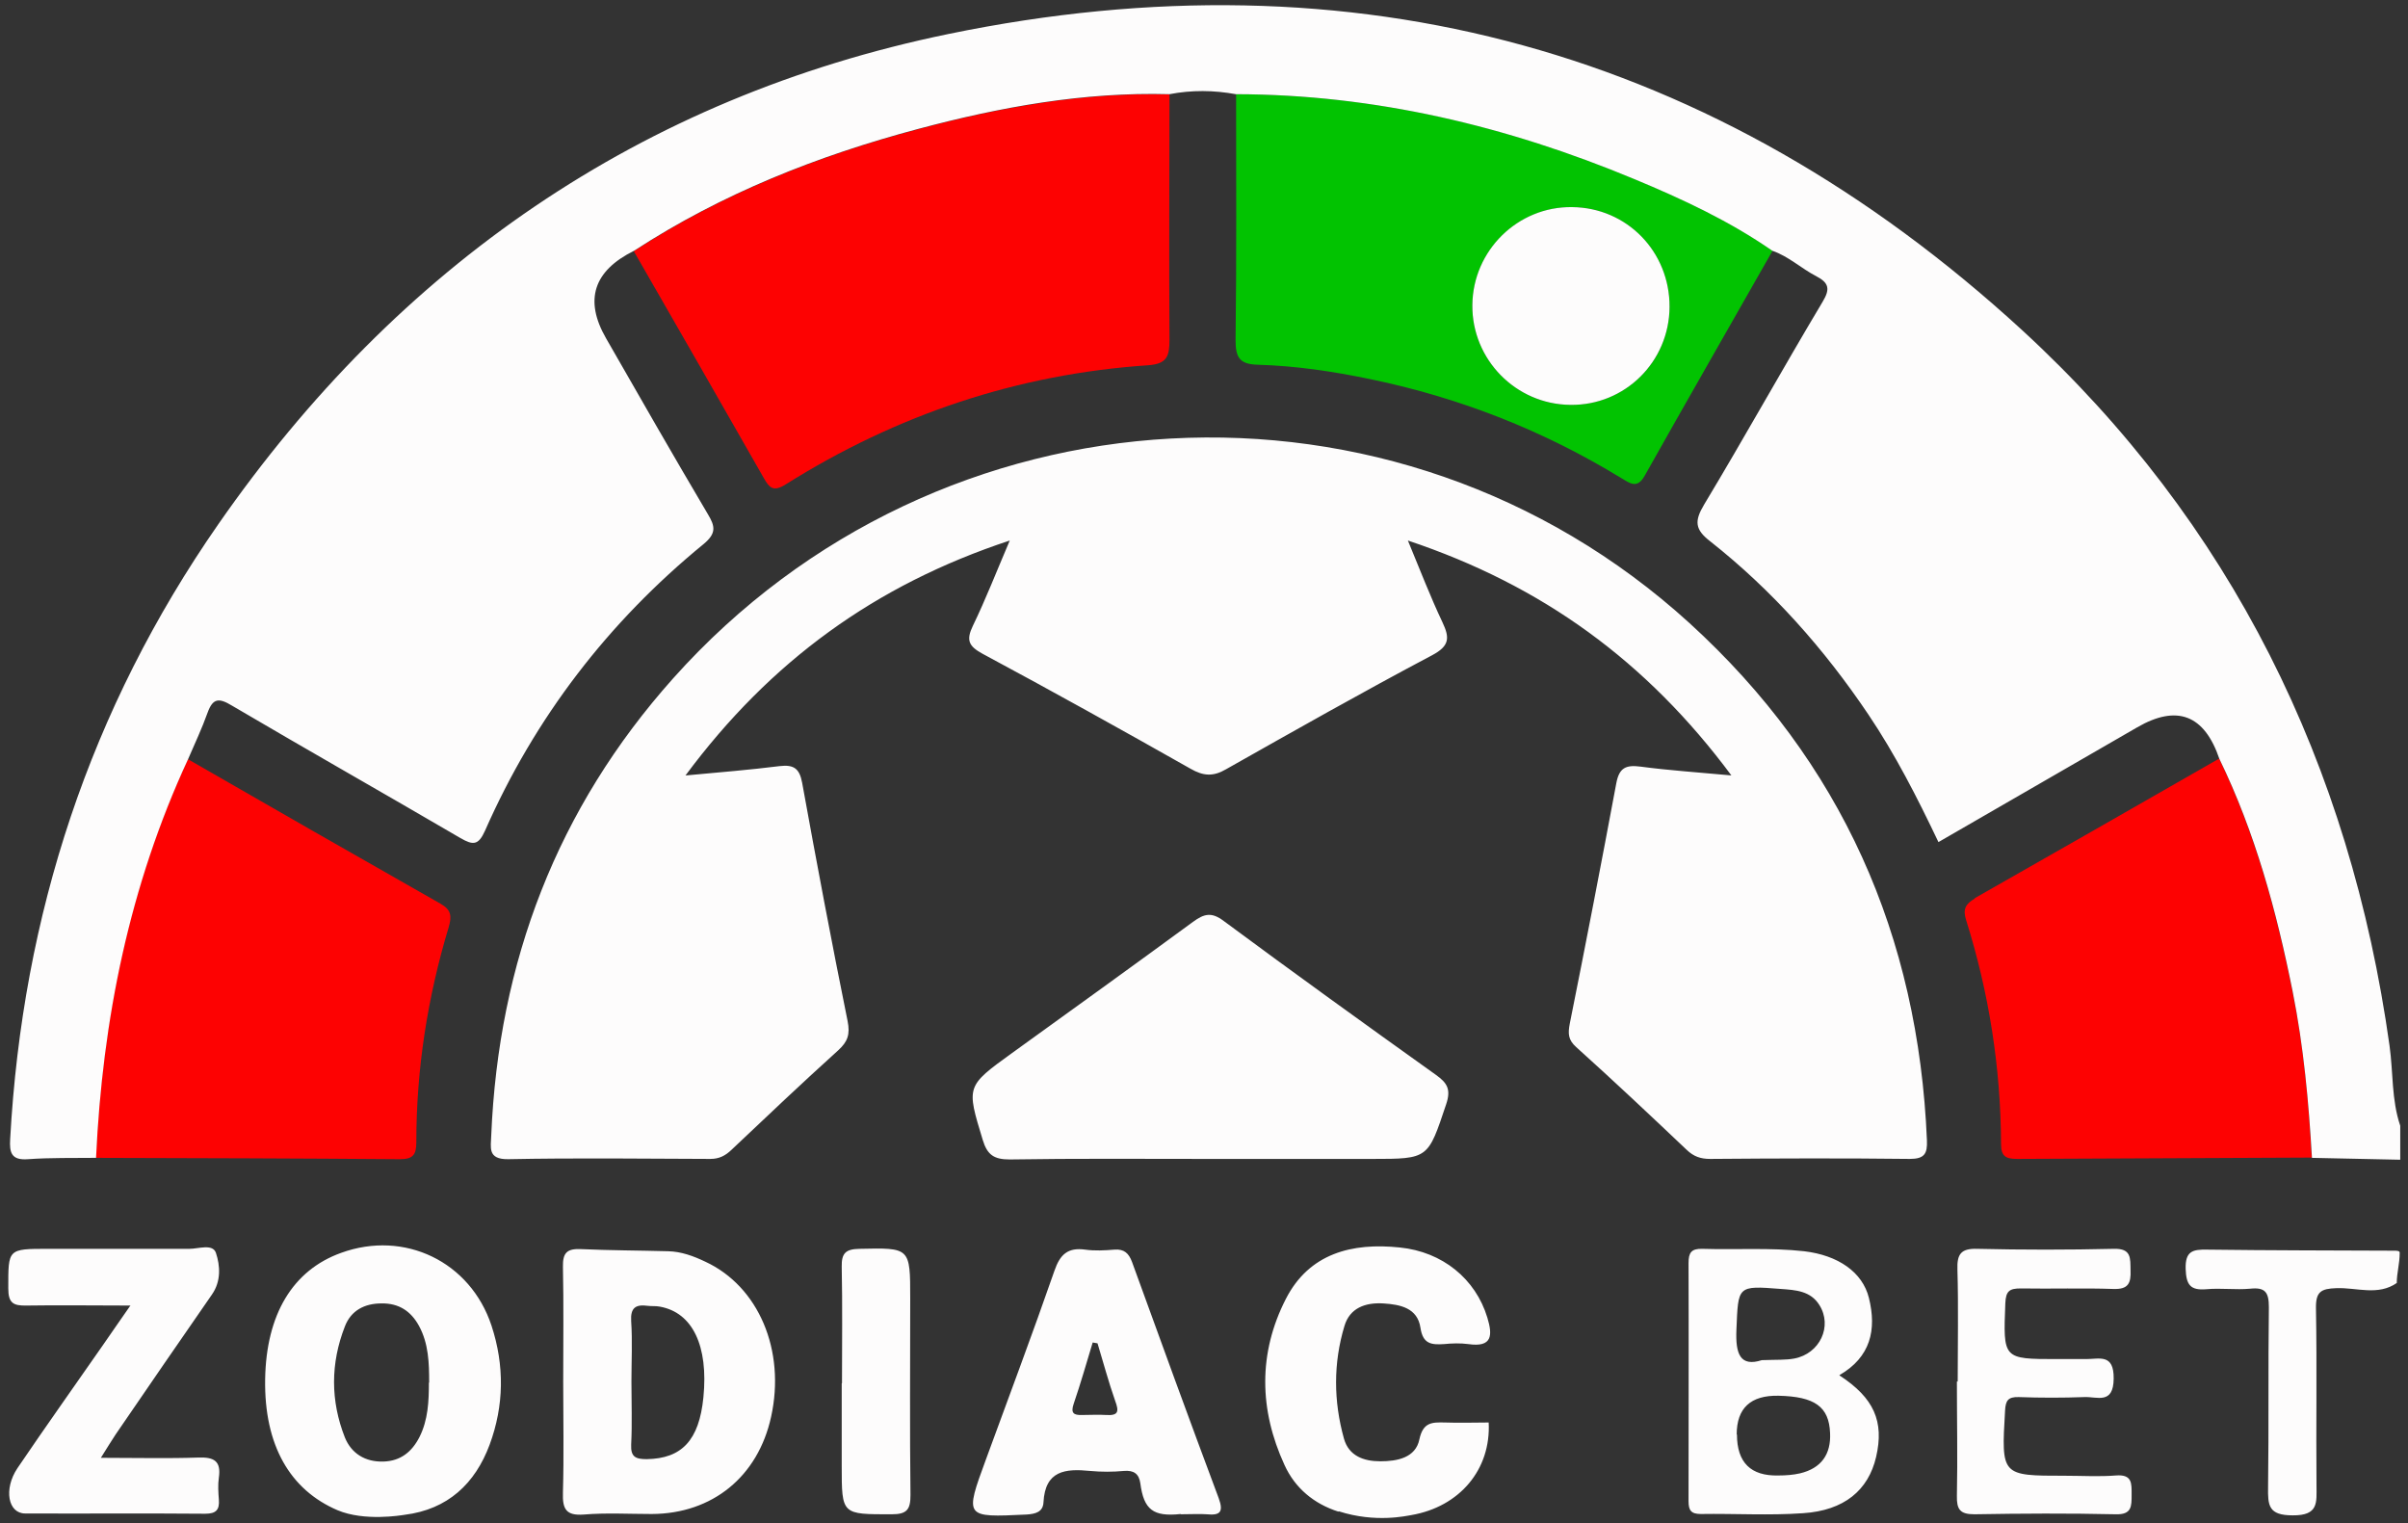
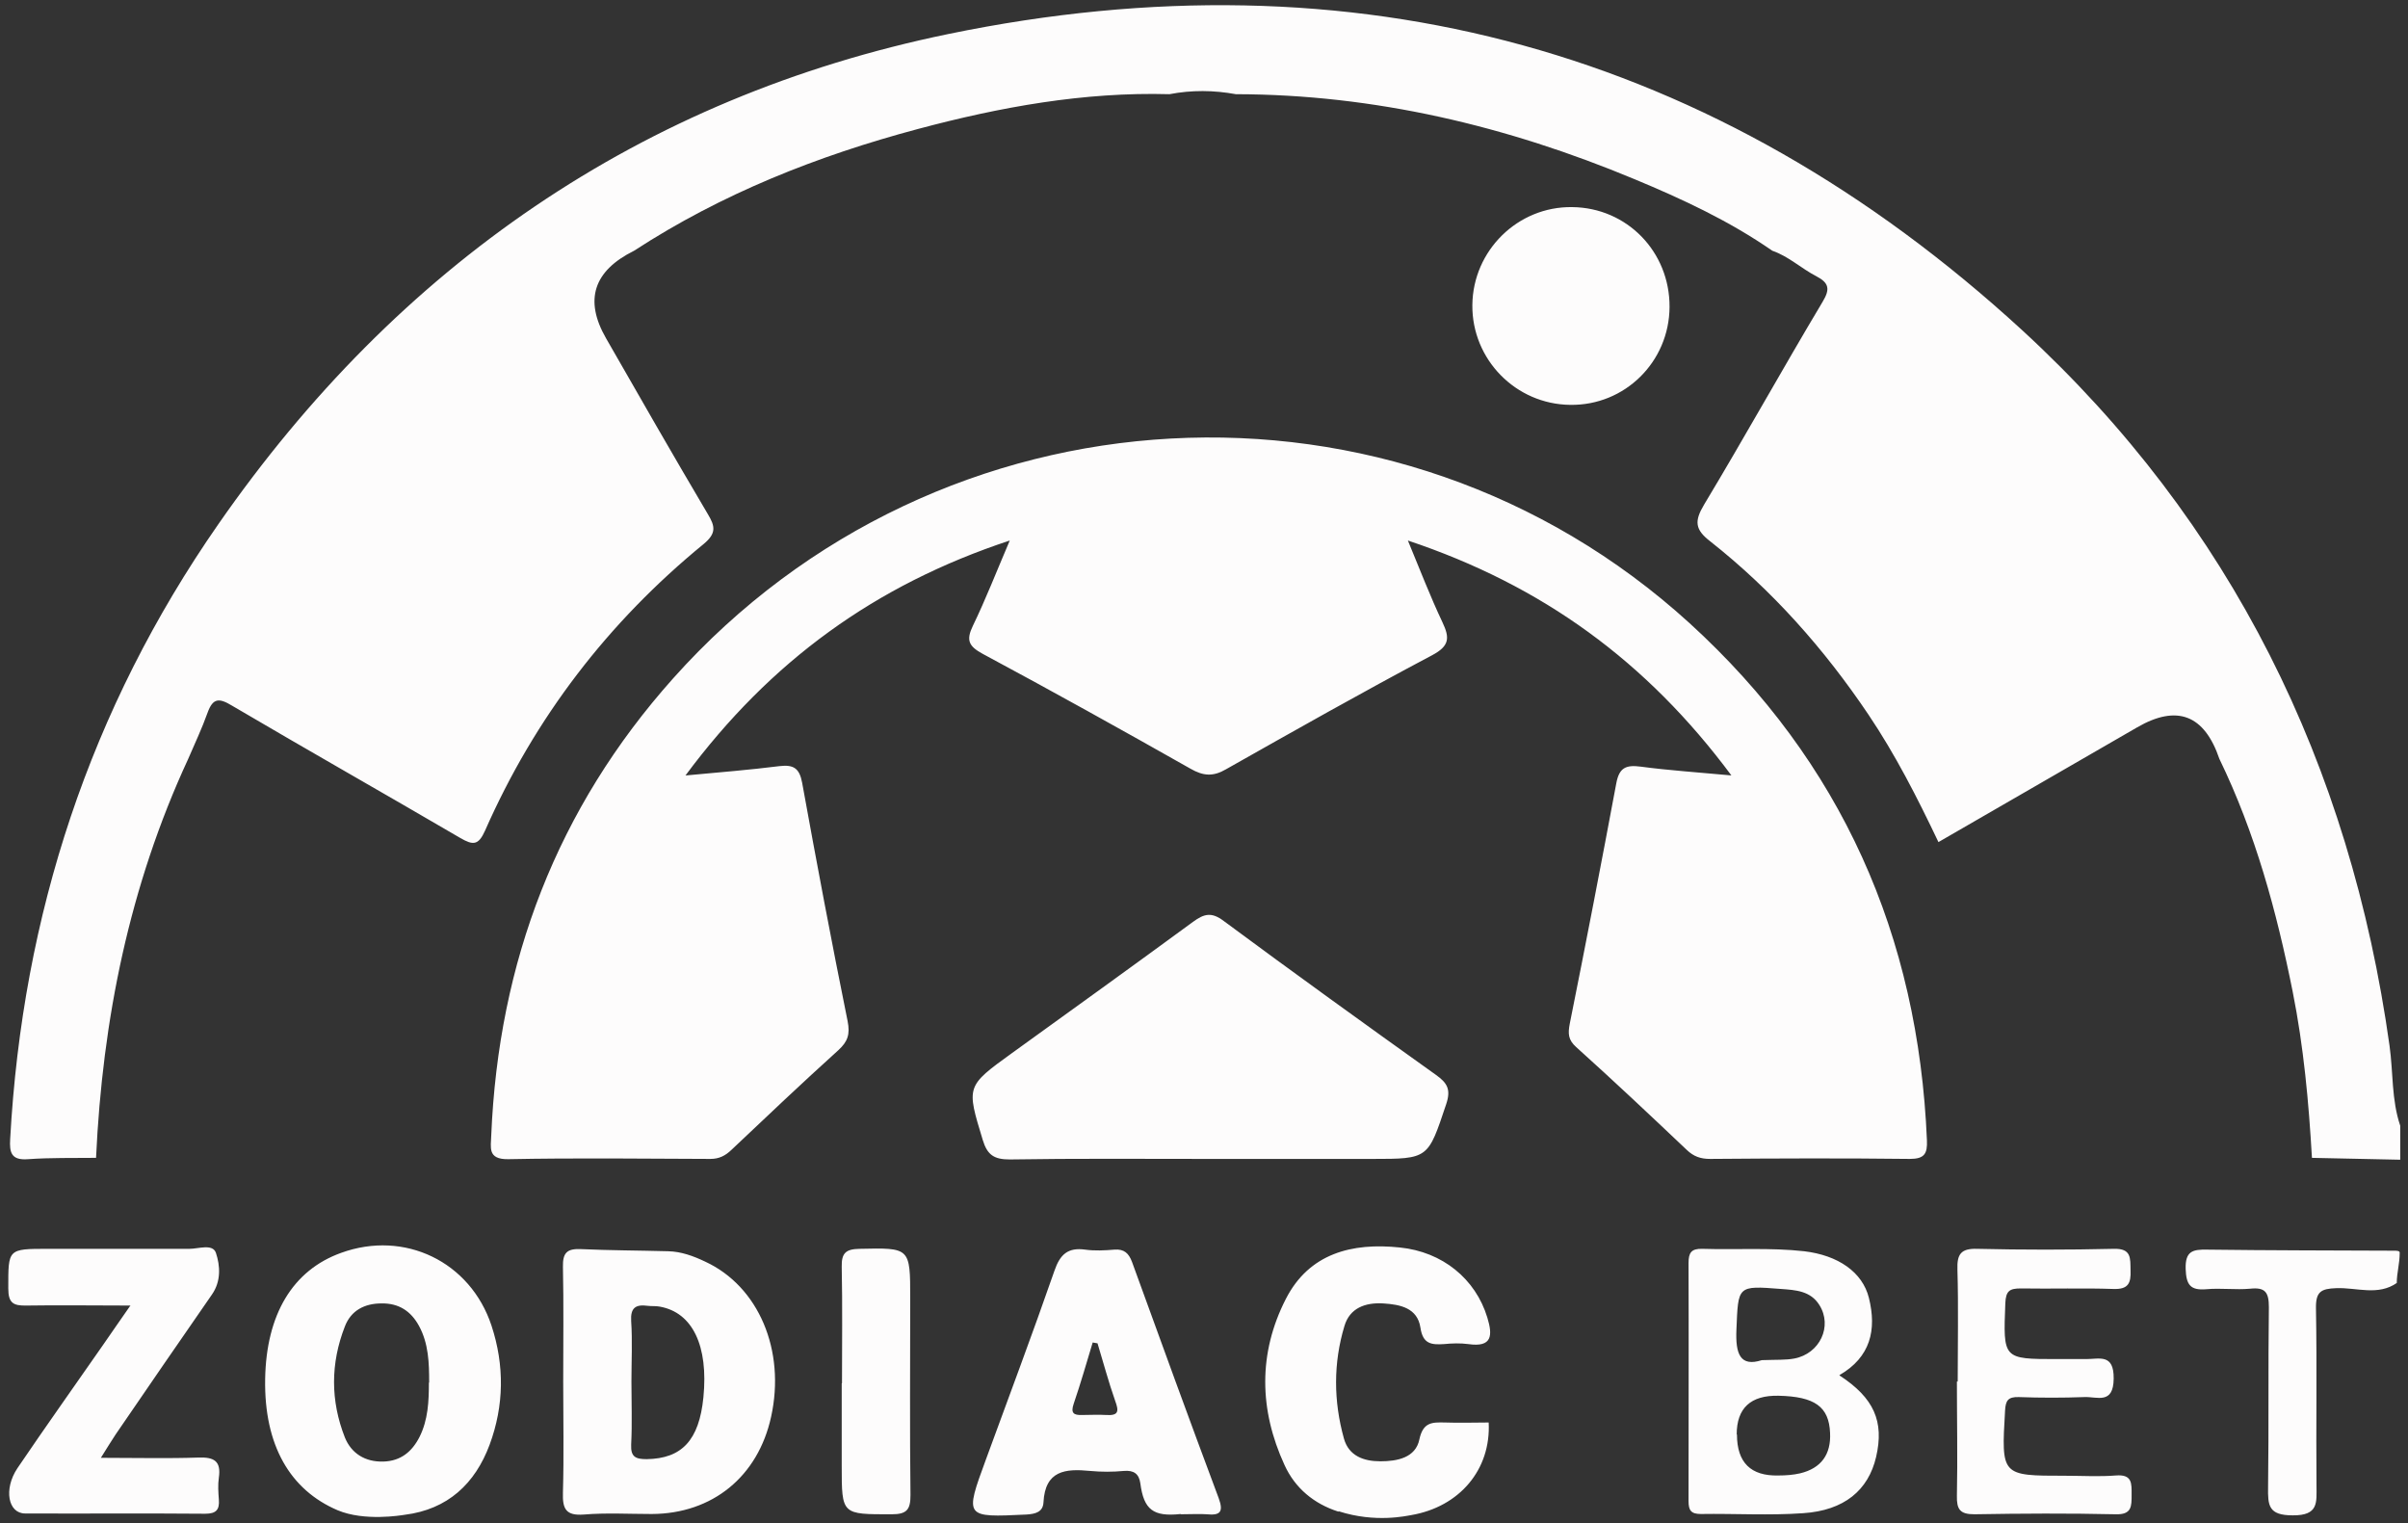
<svg xmlns="http://www.w3.org/2000/svg" viewBox="0 0 90 56.92">
  <rect x="0" y="0" width="90" height="56.92" fill="#333333" stroke="none" />
  <g id="a" />
  <g id="b" />
  <g id="c" />
  <g id="d" />
  <g id="e" />
  <g id="f" />
  <g id="g" />
  <g id="h" />
  <g id="i" />
  <g id="j" />
  <g id="k" />
  <g id="l">
-     <path d="M46.2,3.52c5.19,.01,10.14,1.19,14.91,3.18,1.78,.74,3.54,1.56,5.14,2.67-1.59,2.8-3.2,5.6-4.78,8.41-.28,.5-.55,.28-.87,.09-2.91-1.78-6.04-3.01-9.38-3.7-1.39-.29-2.8-.5-4.22-.54-.69-.02-.82-.29-.82-.93,.04-3.06,.02-6.11,.02-9.17Zm16.2,7.95c.01-2.06-1.6-3.71-3.64-3.73-2.03-.02-3.7,1.62-3.73,3.66-.02,2.03,1.62,3.71,3.66,3.73,2.05,.02,3.7-1.61,3.71-3.66Z" style="fill:#02c301;" />
-     <path d="M23.7,9.38c3.27-2.13,6.86-3.55,10.61-4.55,3.07-.82,6.2-1.39,9.4-1.3,0,3.06-.02,6.11,0,9.17,0,.61-.09,.9-.8,.95-4.89,.33-9.4,1.85-13.54,4.45-.46,.29-.61,.14-.82-.23-1.61-2.83-3.24-5.66-4.86-8.48ZM14.95,43.32c.49,0,.61-.17,.61-.63,0-2.74,.42-5.42,1.21-8.04,.12-.41,.1-.65-.31-.88-3.15-1.79-6.3-3.59-9.44-5.4-2.19,4.72-3.2,9.72-3.44,14.9,3.79,.01,7.58,.02,11.36,.05Zm58.86-9.74c-.35,.2-.45,.4-.33,.79,.86,2.73,1.3,5.53,1.31,8.39,0,.46,.19,.55,.6,.55,3.67-.02,7.34-.03,11.01-.05-.11-2.08-.3-4.16-.72-6.21-.6-3-1.4-5.93-2.74-8.7-3.04,1.74-6.09,3.49-9.14,5.22Z" style="fill:#fd0202;" />
    <path d="M45.1,43.31c-2.45,0-4.91-.02-7.36,.02-.59,0-.84-.17-1.01-.73-.61-2.01-.63-2,1.1-3.25,2.26-1.63,4.51-3.25,6.76-4.9,.41-.3,.69-.38,1.15-.03,2.62,1.94,5.27,3.85,7.93,5.75,.42,.3,.57,.54,.38,1.1-.68,2.03-.65,2.04-2.76,2.04h-6.18Zm40.59-6.25c.41,2.05,.6,4.13,.72,6.21l3.3,.07v-1.27c-.33-.97-.26-1.99-.4-2.99-1.47-10.5-5.91-19.55-13.73-26.74C64.14,1.84,50.63-1.86,35.45,1.27,23.95,3.64,14.86,9.95,8.16,19.59,3.36,26.49,.84,34.19,.38,42.57c-.03,.5,.04,.8,.67,.75,.84-.06,1.7-.04,2.54-.05,.24-5.17,1.25-10.17,3.44-14.9,.25-.58,.52-1.15,.73-1.74,.2-.55,.43-.55,.91-.26,2.84,1.67,5.7,3.29,8.54,4.95,.47,.27,.67,.28,.92-.28,1.86-4.22,4.6-7.79,8.17-10.71,.48-.4,.43-.66,.16-1.11-1.29-2.18-2.55-4.38-3.81-6.58q-1.23-2.14,1.05-3.27c3.27-2.13,6.86-3.55,10.61-4.55,3.07-.82,6.2-1.39,9.4-1.3,.83-.16,1.66-.15,2.48,0,5.19,.01,10.14,1.19,14.91,3.18,1.78,.74,3.54,1.56,5.14,2.67,.61,.21,1.08,.66,1.64,.95,.48,.25,.53,.48,.24,.96-1.5,2.51-2.92,5.07-4.43,7.58-.37,.62-.34,.93,.23,1.37,2.32,1.83,4.26,4.02,5.91,6.47,1.01,1.5,1.83,3.11,2.62,4.77,2.51-1.45,4.97-2.87,7.43-4.29q2.23-1.29,3.07,1.18c1.34,2.76,2.14,5.7,2.74,8.7ZM12.62,56.44c-1.78-.76-2.75-2.43-2.71-4.9,.04-2.42,1.03-4.07,2.84-4.72,2.37-.86,4.83,.33,5.62,2.72,.49,1.49,.47,2.99-.07,4.45-.54,1.45-1.56,2.42-3.18,2.62-.13,.02-1.5,.25-2.5-.17Zm3.42-4.77c0-.73-.02-1.46-.38-2.12-.3-.55-.75-.85-1.4-.84-.63,0-1.14,.26-1.37,.86-.54,1.38-.54,2.78,0,4.15,.24,.59,.75,.92,1.44,.9,.65-.02,1.07-.37,1.35-.92,.32-.64,.35-1.33,.35-2.03Zm33.98,4.82c-.91-.29-1.62-.88-2.01-1.74-.95-2.06-.99-4.18,.05-6.21,.87-1.7,2.47-2.11,4.26-1.92,1.59,.16,2.83,1.17,3.27,2.62,.2,.66,.19,1.12-.71,.99-.3-.04-.61-.03-.91,0-.47,.03-.79,0-.88-.61-.11-.74-.75-.87-1.39-.91-.67-.04-1.25,.17-1.45,.84-.42,1.39-.41,2.81-.02,4.21,.18,.65,.74,.85,1.36,.85,.63,0,1.32-.13,1.46-.82,.14-.65,.48-.64,.96-.63,.54,.02,1.09,0,1.63,0,.09,1.76-1.09,3.15-2.89,3.46-.19,.03-1.34,.3-2.71-.14Zm39.57-8.55c-.71,.5-1.51,.17-2.27,.2-.57,.02-.77,.13-.76,.75,.04,2.21,0,4.42,.02,6.63,0,.62,.09,1.12-.89,1.11-.91,0-.93-.37-.92-1.06,.03-2.24,0-4.48,.03-6.72,0-.56-.14-.75-.7-.69-.54,.05-1.09-.03-1.64,.02-.6,.05-.75-.17-.77-.76-.02-.67,.27-.73,.8-.72,2.33,.03,4.67,.03,7,.04,.07,0,.2,0,.2,.07,0,.42-.11,.76-.11,1.14Zm-24.87-18.95c-3.17-4.27-7.07-7.11-12.1-8.79,.46,1.11,.84,2.1,1.29,3.05,.28,.59,.27,.89-.39,1.24-2.59,1.37-5.15,2.82-7.7,4.26-.48,.28-.85,.25-1.32-.02-2.58-1.46-5.17-2.9-7.78-4.3-.51-.28-.62-.5-.36-1.04,.48-.99,.88-2.02,1.38-3.19-5.03,1.66-8.95,4.51-12.12,8.78,1.29-.12,2.41-.21,3.52-.35,.52-.06,.74,.08,.84,.62,.54,2.98,1.1,5.95,1.7,8.91,.1,.5,0,.77-.35,1.09-1.35,1.22-2.67,2.47-3.99,3.72-.23,.22-.46,.34-.79,.34-2.52-.01-5.04-.04-7.56,.01-.78,.01-.64-.45-.63-.88,.27-6.49,2.46-12.23,6.8-17.09,9.95-11.14,27-12.07,37.99-2.06,5.68,5.18,8.55,11.68,8.87,19.33,.02,.49-.09,.69-.64,.69-2.49-.03-4.98-.02-7.46,0-.36,0-.62-.09-.88-.34-1.36-1.29-2.73-2.58-4.13-3.84-.3-.27-.31-.5-.24-.87,.6-2.99,1.18-5.99,1.74-8.99,.11-.59,.37-.69,.91-.62,1.05,.14,2.11,.21,3.41,.33ZM21.05,51.61c0-1.42,.02-2.84-.01-4.27-.01-.52,.15-.68,.66-.66,1.09,.05,2.18,.05,3.27,.08,.49,.01,.95,.18,1.39,.39,1.99,.92,3.01,3.31,2.46,5.8-.49,2.23-2.19,3.62-4.46,3.63-.85,0-1.7-.05-2.54,.02-.67,.05-.8-.21-.78-.82,.04-1.39,.01-2.78,.01-4.17Zm2.55,.02c0,.79,.03,1.57-.01,2.36-.02,.46,.17,.54,.58,.54,1.31-.02,1.96-.7,2.12-2.31,.19-1.92-.4-3.17-1.63-3.39-.15-.03-.3-.01-.45-.03-.45-.06-.65,.07-.62,.57,.05,.75,.01,1.51,.01,2.26Zm20.53,4.95c-1.03,.11-1.38-.16-1.51-1.15-.05-.35-.24-.49-.61-.46-.42,.04-.85,.04-1.27,0-.92-.09-1.68-.02-1.74,1.18-.02,.35-.29,.43-.64,.45-2.31,.11-2.31,.12-1.51-2.06,.86-2.35,1.74-4.69,2.56-7.05,.21-.61,.5-.88,1.15-.79,.36,.05,.73,.03,1.09,0,.37-.03,.54,.14,.66,.46,1.07,2.95,2.14,5.89,3.24,8.83,.19,.52,.05,.65-.45,.6-.27-.02-.54,0-.97,0Zm-3.12-6.38l-.17-.03c-.23,.76-.45,1.53-.71,2.29-.12,.35,0,.43,.31,.42,.3,0,.61-.02,.91,0,.47,.03,.47-.15,.33-.53-.25-.71-.44-1.43-.66-2.15Zm-36.15-1.41c-1.4,0-2.63-.02-3.87,0-.49,.01-.68-.09-.68-.64,0-1.48-.03-1.48,1.49-1.48,1.76,0,3.52,0,5.28,0,.34,0,.87-.2,.99,.15,.16,.48,.2,1.06-.15,1.56-1.21,1.74-2.4,3.48-3.6,5.23-.16,.24-.31,.49-.55,.87,1.32,0,2.49,.03,3.65-.01,.58-.02,.85,.13,.76,.75-.04,.27-.02,.55,0,.82,.03,.38-.1,.53-.51,.53-2.24-.02-4.49,0-6.73-.01-.64,0-.81-.91-.29-1.69,1.05-1.55,2.14-3.08,3.21-4.62,.31-.44,.61-.89,1.02-1.47Zm63.89,2.61c1.29,.84,1.68,1.72,1.37,3.05-.29,1.24-1.19,2-2.73,2.1-1.27,.09-2.54,.01-3.82,.03-.37,0-.46-.14-.46-.48,0-2.97,.01-5.93,0-8.9,0-.38,.1-.54,.51-.53,1.27,.04,2.55-.05,3.81,.09,1.27,.15,2.18,.78,2.42,1.74,.3,1.2,.06,2.22-1.1,2.89Zm-3.83,2.21q0,1.57,1.55,1.53c.27,0,.55-.02,.81-.08,.79-.19,1.16-.71,1.12-1.51-.04-.98-.57-1.36-1.93-1.39q-1.56-.03-1.56,1.45Zm.94-2.78c.54-.02,.88,0,1.2-.06,.96-.18,1.44-1.21,.94-2-.33-.53-.89-.56-1.43-.6-1.65-.13-1.6-.12-1.67,1.52-.04,.91,.14,1.4,.95,1.14Zm7.31,.8c0-1.39,.03-2.79-.01-4.18-.02-.57,.12-.8,.74-.78,1.7,.04,3.4,.04,5.1,0,.67-.02,.62,.35,.63,.8,.02,.48-.08,.72-.64,.7-1.15-.04-2.31,0-3.46-.02-.42,0-.56,.09-.58,.55-.08,2.09-.1,2.09,1.93,2.09,.36,0,.73,0,1.09,0,.5,0,1.04-.21,1.03,.73-.01,.98-.62,.67-1.09,.69-.82,.03-1.64,.03-2.46,0-.4-.01-.49,.13-.51,.51-.14,2.43-.15,2.43,2.23,2.43,.64,0,1.28,.04,1.91-.01,.62-.05,.59,.3,.59,.72,0,.43,.01,.75-.6,.73-1.76-.04-3.52-.03-5.28,0-.54,0-.66-.19-.65-.69,.03-1.42,0-2.85,0-4.27Zm-41.7,.06c0-1.45,.02-2.9-.01-4.35-.01-.51,.15-.66,.66-.67,1.9-.04,1.9-.06,1.9,1.86,0,2.45-.02,4.89,.01,7.34,0,.54-.13,.72-.7,.72-1.87,0-1.87,.03-1.87-1.81,0-1.03,0-2.05,0-3.08Z" style="fill:#fdfcfc;" />
    <path d="M62.4,11.47c-.01,2.05-1.67,3.69-3.71,3.66-2.04-.02-3.68-1.7-3.66-3.73,.02-2.04,1.7-3.69,3.73-3.66,2.05,.02,3.65,1.67,3.64,3.73Z" style="fill:#fdfcfc;" />
  </g>
  <g id="m" />
  <g id="n" />
  <g id="o" />
  <g id="p" />
  <g id="q" />
  <g id="r" />
  <g id="s" />
  <g id="t" />
  <g id="u" />
  <g id="v" />
  <g id="w" />
  <g id="x" />
  <g id="y" />
  <g id="a`" />
  <g id="aa" />
  <g id="ab" />
  <g id="ac" />
  <g id="ad" />
  <g id="ae" />
  <g id="af" />
  <g id="ag" />
  <g id="ah" />
  <g id="ai" />
</svg>